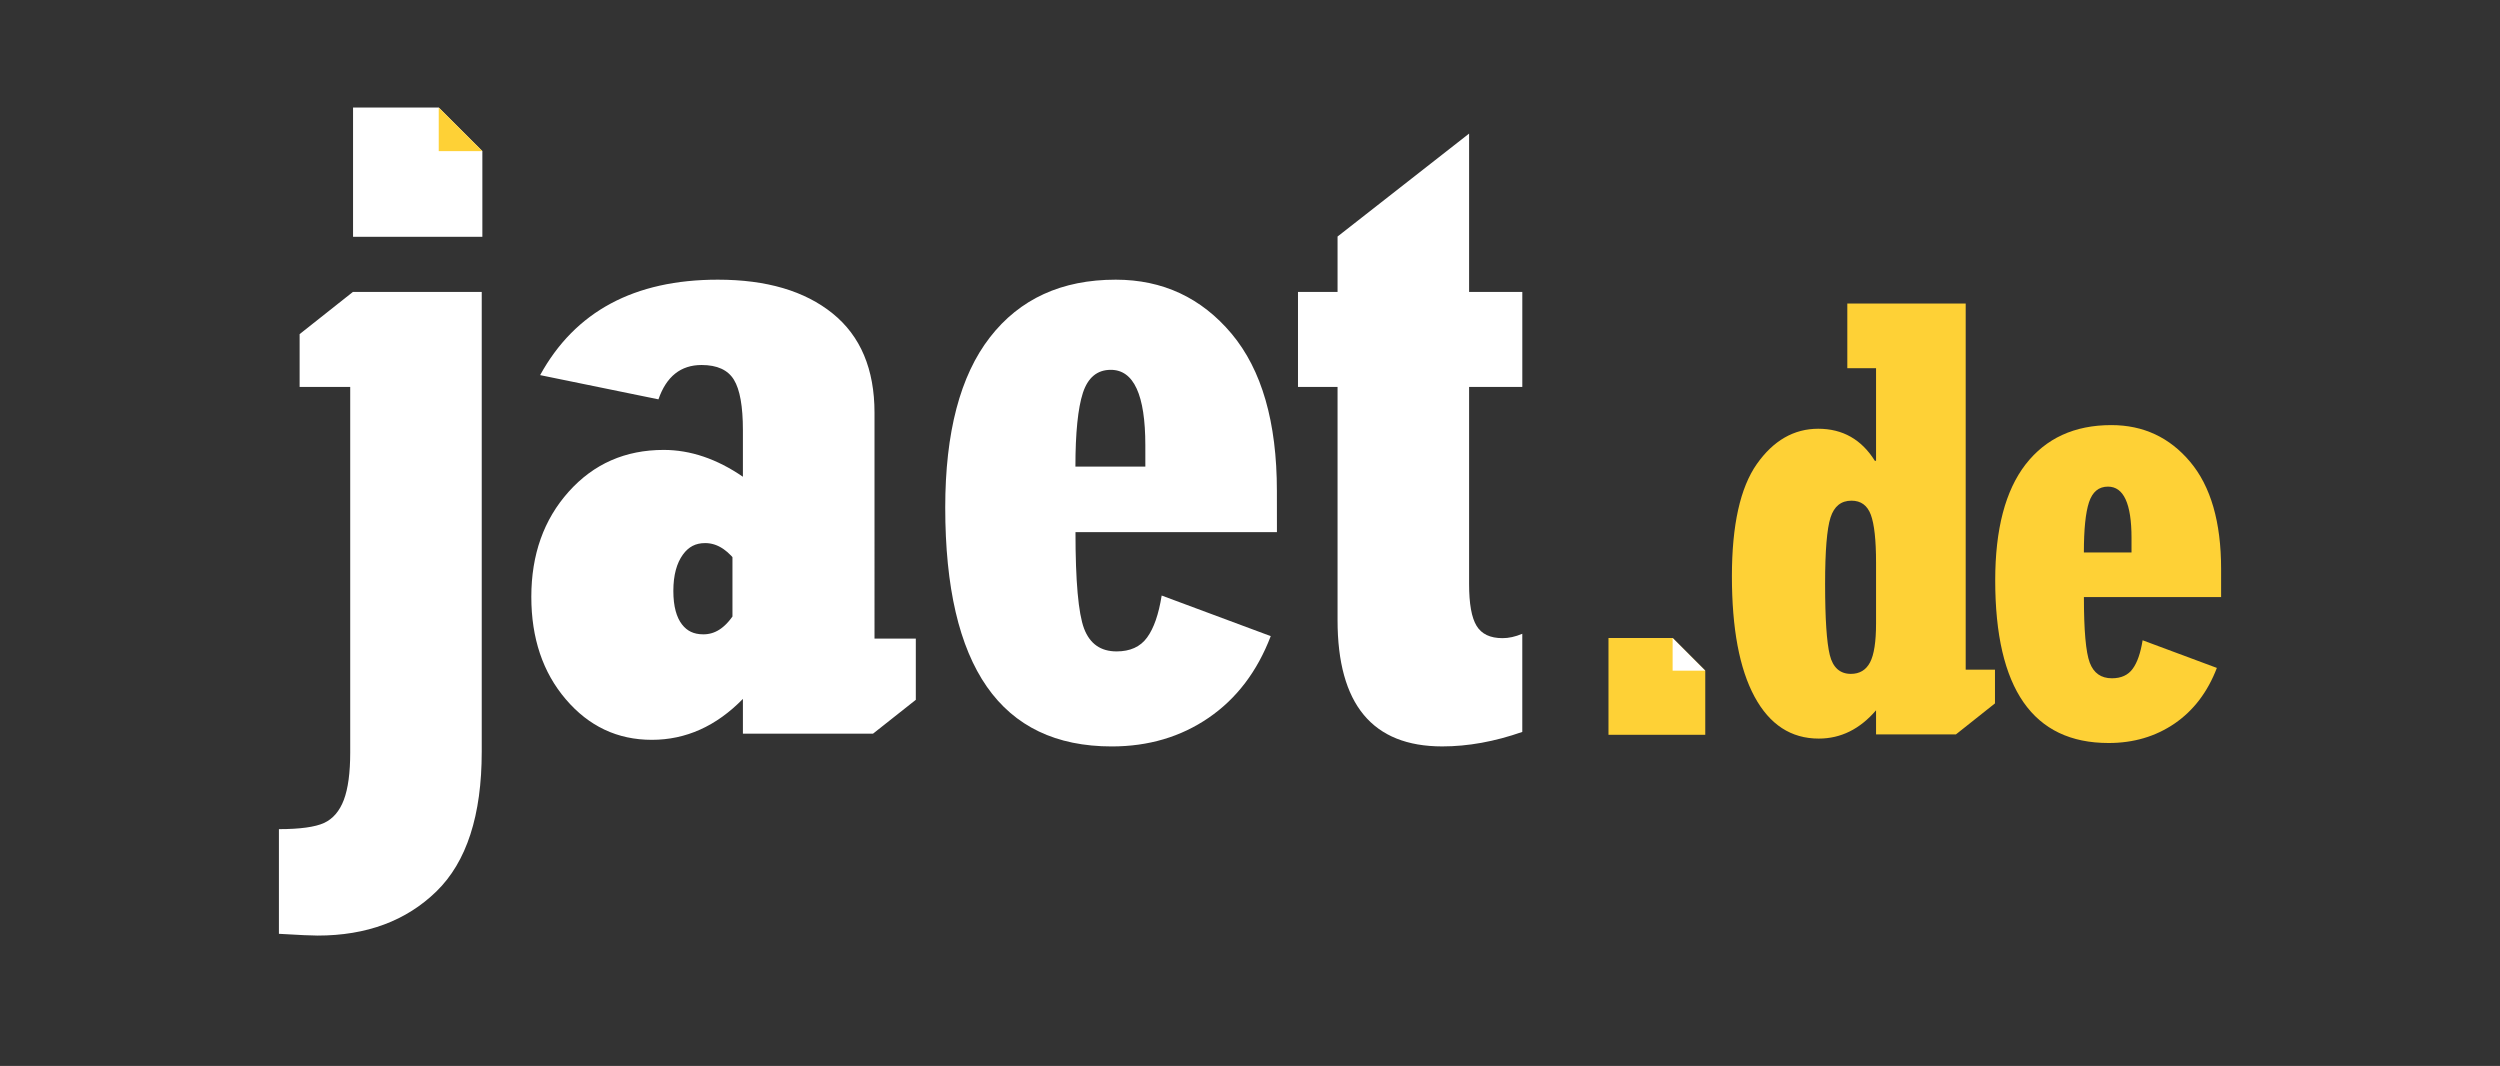
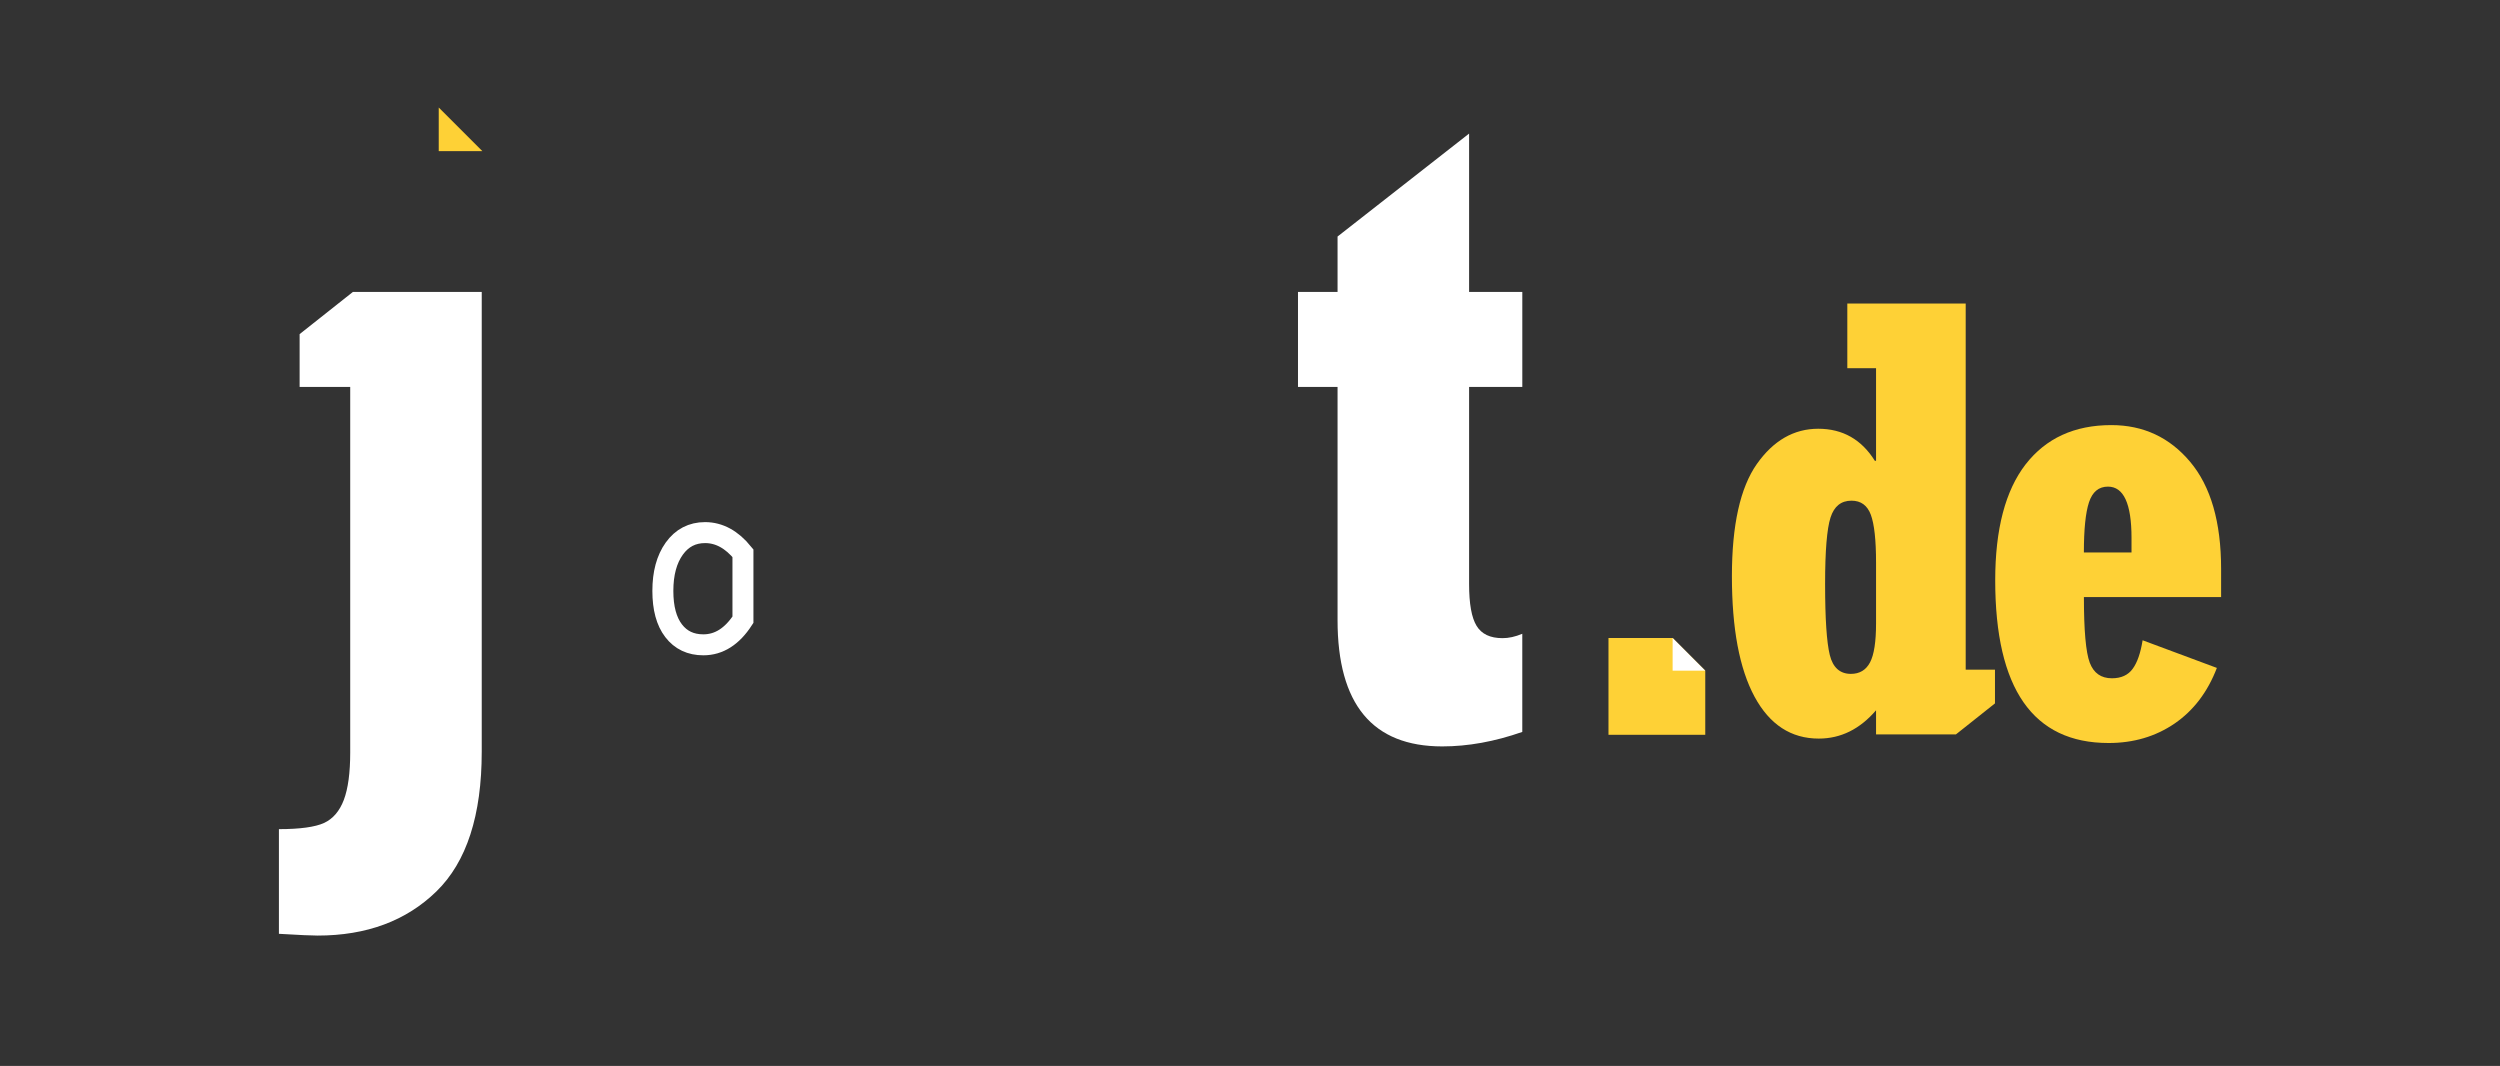
<svg xmlns="http://www.w3.org/2000/svg" version="1.1" id="Ebene_1" x="0px" y="0px" width="119.184px" height="50.816px" viewBox="0 0 119.184 50.816" enable-background="new 0 0 119.184 50.816" xml:space="preserve">
  <rect x="0" y="0" width="119.184" height="50.816" fill="#333333" stroke="none" />
  <g>
    <path fill="#FFFFFF" d="M72.573,30.215v4.678c-1.314,0.461-2.587,0.691-3.816,0.691c-3.327,0-4.991-2.007-4.991-6.021V18.448   h-1.886v-4.529h1.886v-2.643l6.271-4.908v7.551h2.537v4.529h-2.537v9.397c0,0.937,0.118,1.601,0.356,1.99   c0.238,0.393,0.648,0.588,1.238,0.588C71.922,30.425,72.237,30.355,72.573,30.215z" />
    <path fill="#FED136" d="M102.146,30.524l3.54,1.318c-0.438,1.147-1.11,2.03-2.014,2.651c-0.908,0.62-1.957,0.929-3.147,0.929   c-3.604,0-5.406-2.584-5.406-7.757c0-2.437,0.484-4.278,1.449-5.527c0.97-1.247,2.332-1.872,4.087-1.872   c1.524,0,2.779,0.585,3.76,1.754c0.981,1.169,1.473,2.87,1.473,5.104v1.34h-6.541c0,1.592,0.092,2.632,0.279,3.129   c0.187,0.495,0.539,0.743,1.057,0.743c0.44,0,0.771-0.151,0.988-0.45C101.891,31.589,102.048,31.136,102.146,30.524z    M99.346,26.339h2.271v-0.695c0-1.632-0.374-2.445-1.122-2.445c-0.44,0-0.74,0.248-0.905,0.747   C99.426,24.442,99.346,25.24,99.346,26.339z" />
-     <path fill="none" d="M52.956,17.632c-0.646,0-1.089,0.366-1.329,1.096c-0.239,0.731-0.358,1.905-0.358,3.519h3.334v-1.023   C54.603,18.828,54.053,17.632,52.956,17.632z" />
    <path fill="none" stroke="#FFFFFF" stroke-miterlimit="10" d="M33.614,25.391c-0.615,0-1.104,0.256-1.468,0.763   c-0.364,0.509-0.545,1.181-0.545,2.017c0,0.822,0.171,1.455,0.514,1.9c0.343,0.447,0.814,0.67,1.417,0.67   c0.742,0,1.37-0.4,1.887-1.196v-3.171C34.886,25.719,34.284,25.391,33.614,25.391z" />
    <path fill="#FFFFFF" d="M14.284,15.929v2.519h2.412v17.431c0,0.963-0.102,1.715-0.304,2.254c-0.204,0.537-0.518,0.904-0.944,1.101   c-0.427,0.194-1.144,0.294-2.151,0.294v4.99c0.965,0.059,1.582,0.084,1.844,0.084c2.336,0,4.224-0.702,5.665-2.106   c1.441-1.406,2.16-3.626,2.16-6.66V13.919h-6.144L14.284,15.929z" />
-     <path fill="#FFFFFF" d="M60.874,23.403c0-3.28-0.722-5.778-2.161-7.495c-1.442-1.716-3.285-2.575-5.523-2.575   c-2.578,0-4.575,0.917-5.996,2.747c-1.421,1.831-2.131,4.537-2.131,8.116c0,7.593,2.646,11.389,7.938,11.389   c1.75,0,3.291-0.455,4.62-1.366c1.33-0.911,2.316-2.209,2.96-3.893l-5.2-1.935c-0.142,0.896-0.374,1.562-0.696,2.002   c-0.321,0.443-0.808,0.662-1.453,0.662c-0.759,0-1.275-0.363-1.551-1.09c-0.273-0.728-0.409-2.26-0.409-4.595h9.604L60.874,23.403   L60.874,23.403z M54.603,22.246h-3.334c0-1.614,0.12-2.787,0.357-3.519c0.241-0.73,0.683-1.096,1.329-1.096   c1.098,0,1.647,1.198,1.647,3.591L54.603,22.246L54.603,22.246z" />
-     <path fill="#FFFFFF" d="M41.622,34.975l2.038-1.612v-2.917h-1.969V19.678c0-2.08-0.666-3.658-1.995-4.733   c-1.329-1.075-3.153-1.612-5.472-1.612c-3.985,0-6.809,1.517-8.474,4.55l5.641,1.155c0.378-1.091,1.063-1.637,2.056-1.637   c0.742,0,1.255,0.234,1.541,0.702c0.288,0.469,0.429,1.27,0.429,2.402v2.223c-1.244-0.853-2.503-1.279-3.775-1.279   c-1.832,0-3.341,0.664-4.53,1.992s-1.782,2.999-1.782,5.012c0,1.971,0.547,3.603,1.646,4.887c1.097,1.286,2.463,1.93,4.1,1.93   c1.622,0,3.07-0.65,4.341-1.951v1.657H41.622z M33.53,30.74c-0.601,0-1.073-0.223-1.416-0.67c-0.344-0.445-0.514-1.078-0.514-1.9   c0-0.835,0.181-1.508,0.545-2.017c0.365-0.507,0.853-0.763,1.468-0.763c0.67,0,1.272,0.327,1.803,0.981v3.171   C34.9,30.34,34.271,30.74,33.53,30.74z" />
    <path fill="#FED136" d="M89.438,33.862v1.15h3.808l1.862-1.479v-1.607h-1.396V14.469h-5.644v3.085h1.37v4.415h-0.057   c-0.637-1.02-1.538-1.529-2.699-1.529c-1.162,0-2.14,0.562-2.931,1.686c-0.787,1.124-1.185,2.904-1.185,5.342   c0,2.497,0.358,4.408,1.078,5.744c0.719,1.332,1.741,1.999,3.063,1.999C87.757,35.211,88.666,34.761,89.438,33.862z M88.239,32.126   c-0.523,0-0.861-0.303-1.008-0.907c-0.147-0.601-0.222-1.73-0.222-3.386c0-1.568,0.087-2.622,0.258-3.158   c0.172-0.538,0.504-0.806,1-0.806c0.448,0,0.755,0.223,0.922,0.67c0.166,0.448,0.249,1.207,0.249,2.281v2.908   c0,0.866-0.094,1.481-0.285,1.847C88.962,31.942,88.655,32.126,88.239,32.126z" />
    <g>
-       <polyline fill="#FFFFFF" points="22.996,7.203 22.996,11.29 16.831,11.29 16.831,5.126 20.916,5.126   " />
      <polygon fill="#FED136" points="22.996,7.205 20.916,7.205 20.916,5.126   " />
    </g>
    <g>
      <polyline fill="#FED136" points="81.296,31.971 81.296,35.032 76.682,35.032 76.682,30.416 79.74,30.416   " />
      <polygon fill="#FFFFFF" points="81.296,31.974 79.74,31.974 79.74,30.416   " />
    </g>
  </g>
</svg>